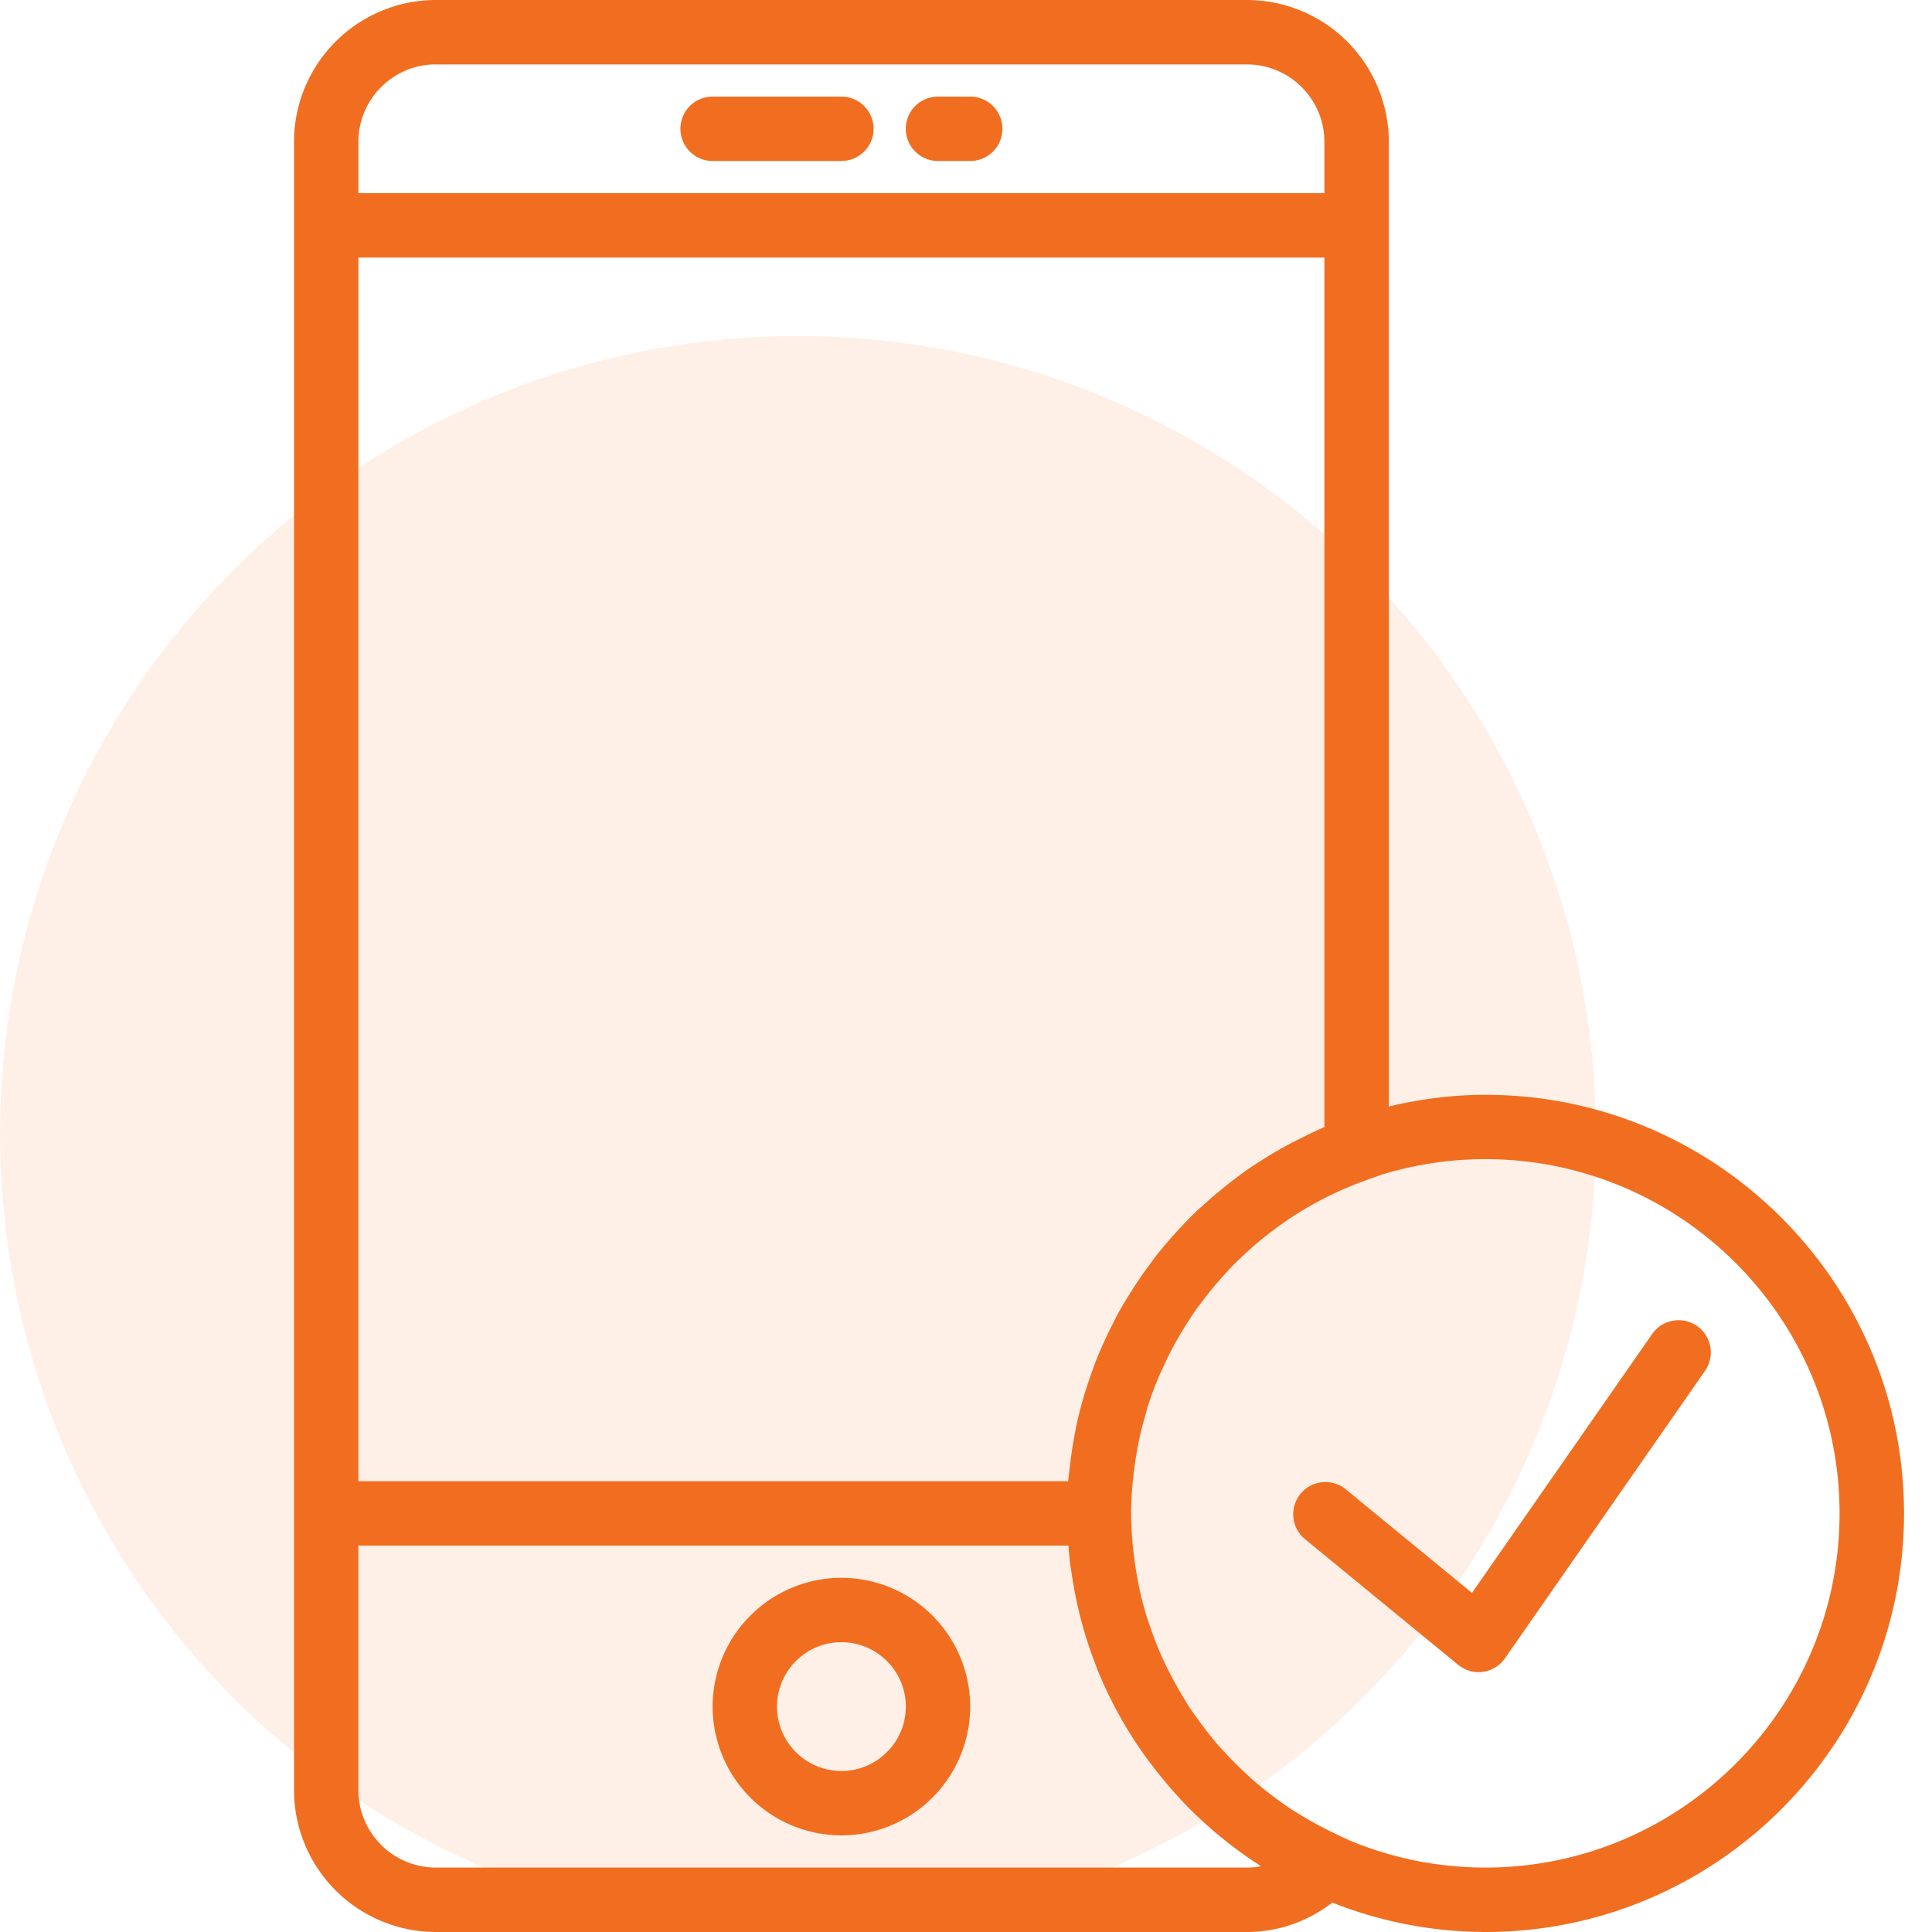
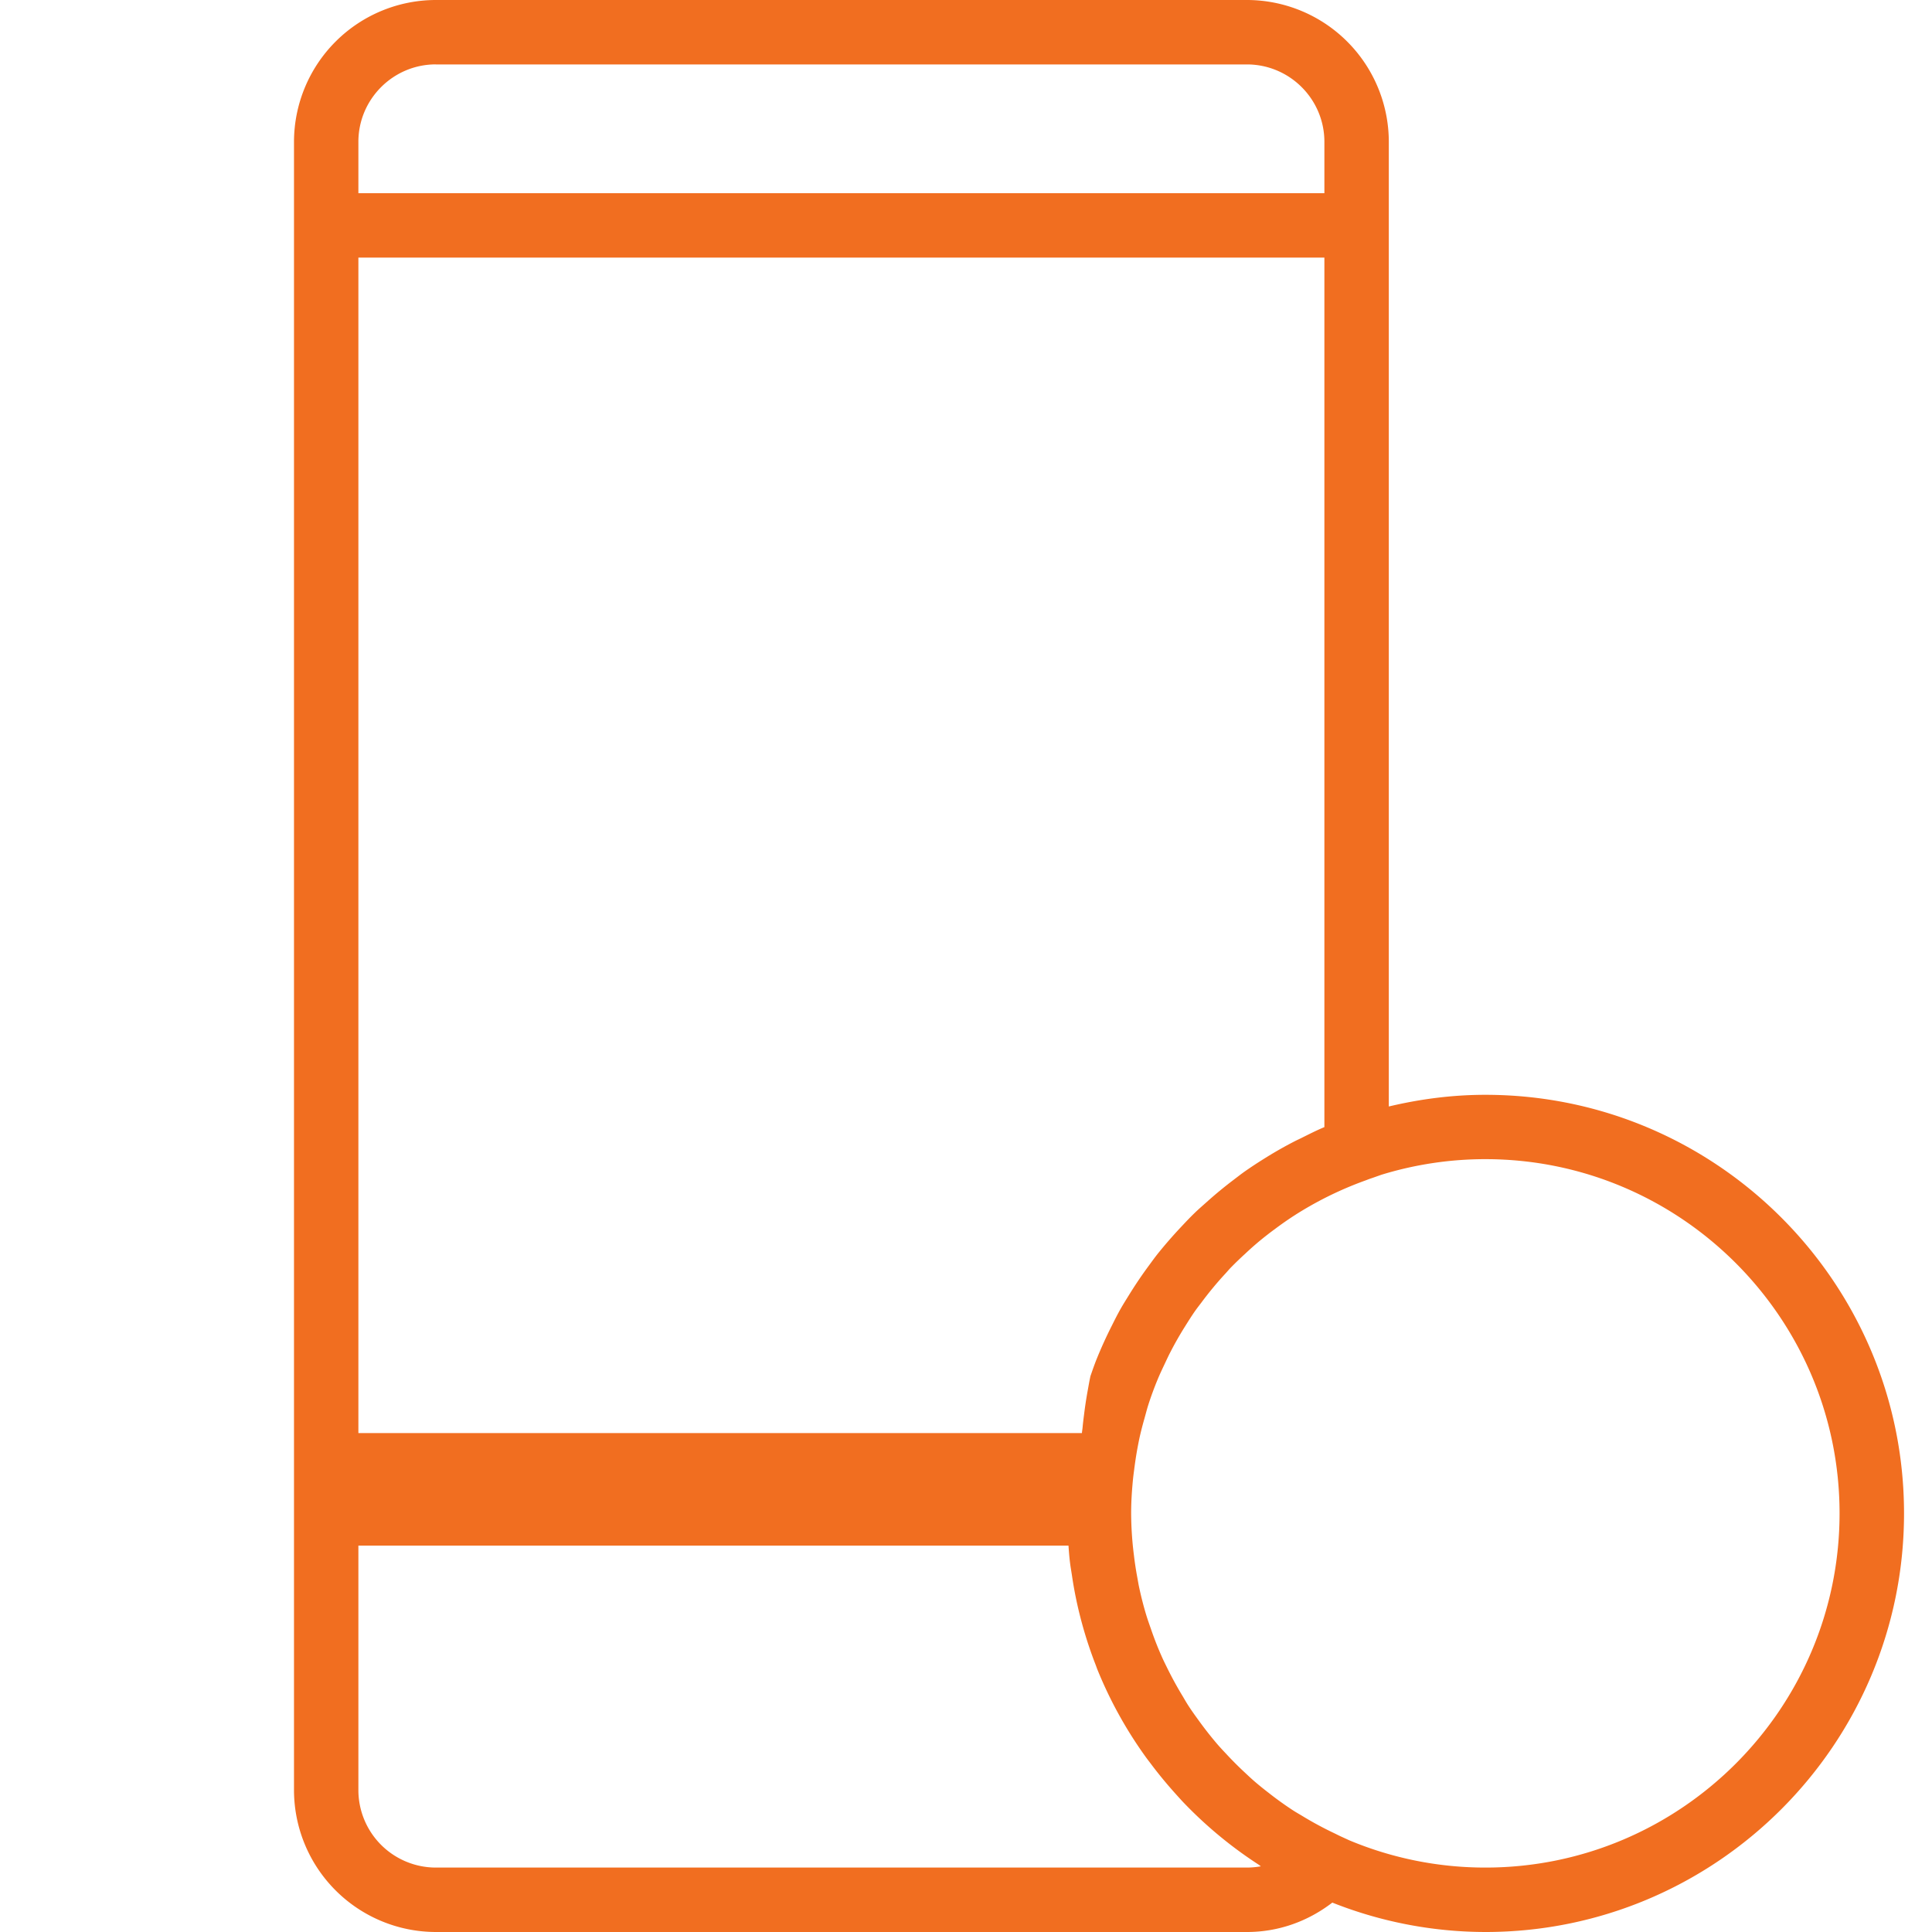
<svg xmlns="http://www.w3.org/2000/svg" width="46" height="46" viewBox="0 0 46 46">
  <g fill="none" fill-rule="evenodd">
-     <circle cx="19" cy="27" r="19" fill="#FFD6BD" opacity=".352" />
    <g fill="#F16E20" fill-rule="nonzero">
-       <path d="M35.367 26.067c-.793 0-1.56.102-2.3.278V3.377A3.381 3.381 0 0 0 29.689 0H10.377A3.381 3.381 0 0 0 7 3.377v39.245A3.382 3.382 0 0 0 10.377 46H29.69c.747 0 1.448-.251 2.032-.7a9.91 9.91 0 0 0 3.646.7c5.495 0 9.966-4.471 9.966-9.967 0-5.495-4.47-9.966-9.966-9.966zm-4.399 1.037c-.047.023-.096.045-.142.069a9.618 9.618 0 0 0-.745.426 9.688 9.688 0 0 0-.435.287c-.092.064-.18.134-.27.202a9.862 9.862 0 0 0-.642.529c-.099.089-.2.175-.295.268-.11.106-.215.218-.319.329a10.848 10.848 0 0 0-.557.64c-.078.099-.152.202-.227.304-.16.217-.31.441-.453.672-.066.108-.135.215-.197.325-.078.136-.148.277-.218.417a10.182 10.182 0 0 0-.349.766c-.057.14-.106.283-.156.426a9.437 9.437 0 0 0-.328 1.146c-.024.11-.043.221-.063.332-.036.196-.066.393-.09.592-.013.1-.025.197-.034.298-.004.045-.013.09-.016.135H8.533V6.133h23v20.703c-.193.08-.378.175-.565.268zm-20.59-25.57h19.31c1.018 0 1.845.827 1.845 1.843V4.6h-23V3.377c0-1.016.828-1.844 1.844-1.844zM30.02 44.436a1.9 1.9 0 0 1-.332.03H10.377a1.846 1.846 0 0 1-1.844-1.844V36.8H25.44c.01.137.02.273.037.409.012.1.03.197.045.297a9.644 9.644 0 0 0 .243 1.159c.09.328.196.65.318.964.016.04.029.081.045.121a9.94 9.94 0 0 0 1.137 2.063c.041.058.085.114.128.171.194.26.4.508.616.747.052.057.101.113.154.169a10.012 10.012 0 0 0 1.81 1.5c.017.012.032.026.049.037zm5.346.03a8.387 8.387 0 0 1-3.235-.647l-.172-.079c-.064-.028-.125-.06-.187-.09a8.382 8.382 0 0 1-.78-.422c-.07-.042-.14-.081-.207-.125a8.07 8.07 0 0 1-.584-.42 7.964 7.964 0 0 1-.306-.247c-.087-.074-.17-.152-.253-.23a8.16 8.16 0 0 1-.453-.454c-.076-.08-.151-.16-.223-.245a8.654 8.654 0 0 1-.43-.55c-.08-.11-.16-.221-.234-.335-.05-.076-.095-.155-.141-.233a8.694 8.694 0 0 1-.354-.642c-.044-.09-.088-.176-.129-.267a7.756 7.756 0 0 1-.272-.688c-.04-.115-.081-.228-.116-.344a8.098 8.098 0 0 1-.164-.638c-.02-.088-.033-.177-.05-.266a7.913 7.913 0 0 1-.077-.507 8.256 8.256 0 0 1-.067-1.005c0-.26.016-.516.04-.77.008-.09.02-.18.032-.27.02-.16.044-.32.072-.478.02-.107.04-.214.064-.32a8.15 8.15 0 0 1 .105-.407c.032-.112.06-.226.095-.336.066-.206.14-.406.222-.605.055-.134.118-.264.18-.396.04-.085.08-.172.124-.256a8.148 8.148 0 0 1 .354-.62c.079-.126.158-.252.244-.374.044-.062.091-.121.137-.182.179-.241.37-.473.575-.694.046-.05.09-.104.14-.154a7.9 7.9 0 0 1 .326-.314 7.05 7.05 0 0 1 .547-.468c.061-.048.124-.094.186-.14a8.093 8.093 0 0 1 .438-.305 8.423 8.423 0 0 1 1.698-.837c.05-.019.1-.039.151-.055l.227-.08a8.422 8.422 0 0 1 2.477-.372c4.65 0 8.433 3.784 8.433 8.433 0 4.65-3.783 8.434-8.433 8.434z" />
-       <path d="M39.337 31.762l-4.29 6.164-3.028-2.485a.767.767 0 0 0-.972 1.185l3.67 3.012a.765.765 0 0 0 1.115-.154l4.764-6.845a.767.767 0 0 0-1.259-.877zM20.033 37.567a3.07 3.07 0 0 0-3.066 3.066 3.07 3.07 0 0 0 3.066 3.067 3.07 3.07 0 0 0 3.067-3.067 3.07 3.07 0 0 0-3.067-3.066zm0 4.6a1.535 1.535 0 0 1-1.533-1.534c0-.845.688-1.533 1.533-1.533.846 0 1.534.688 1.534 1.533 0 .846-.688 1.534-1.534 1.534zM16.967 3.833h3.066a.766.766 0 1 0 0-1.533h-3.066a.766.766 0 1 0 0 1.533zM22.333 3.833h.767a.766.766 0 1 0 0-1.533h-.767a.766.766 0 1 0 0 1.533z" />
+       <path d="M35.367 26.067c-.793 0-1.56.102-2.3.278V3.377A3.381 3.381 0 0 0 29.689 0H10.377A3.381 3.381 0 0 0 7 3.377v39.245A3.382 3.382 0 0 0 10.377 46H29.69c.747 0 1.448-.251 2.032-.7a9.91 9.91 0 0 0 3.646.7c5.495 0 9.966-4.471 9.966-9.967 0-5.495-4.47-9.966-9.966-9.966zm-4.399 1.037c-.047.023-.096.045-.142.069a9.618 9.618 0 0 0-.745.426 9.688 9.688 0 0 0-.435.287c-.092.064-.18.134-.27.202a9.862 9.862 0 0 0-.642.529c-.099.089-.2.175-.295.268-.11.106-.215.218-.319.329a10.848 10.848 0 0 0-.557.64c-.078.099-.152.202-.227.304-.16.217-.31.441-.453.672-.066.108-.135.215-.197.325-.078.136-.148.277-.218.417a10.182 10.182 0 0 0-.349.766c-.057.14-.106.283-.156.426c-.024.11-.043.221-.063.332-.036.196-.066.393-.09.592-.013.1-.025.197-.034.298-.004.045-.013.09-.016.135H8.533V6.133h23v20.703c-.193.08-.378.175-.565.268zm-20.59-25.57h19.31c1.018 0 1.845.827 1.845 1.843V4.6h-23V3.377c0-1.016.828-1.844 1.844-1.844zM30.02 44.436a1.9 1.9 0 0 1-.332.03H10.377a1.846 1.846 0 0 1-1.844-1.844V36.8H25.44c.01.137.02.273.037.409.012.1.03.197.045.297a9.644 9.644 0 0 0 .243 1.159c.09.328.196.65.318.964.016.04.029.081.045.121a9.94 9.94 0 0 0 1.137 2.063c.041.058.085.114.128.171.194.26.4.508.616.747.052.057.101.113.154.169a10.012 10.012 0 0 0 1.81 1.5c.017.012.032.026.049.037zm5.346.03a8.387 8.387 0 0 1-3.235-.647l-.172-.079c-.064-.028-.125-.06-.187-.09a8.382 8.382 0 0 1-.78-.422c-.07-.042-.14-.081-.207-.125a8.07 8.07 0 0 1-.584-.42 7.964 7.964 0 0 1-.306-.247c-.087-.074-.17-.152-.253-.23a8.16 8.16 0 0 1-.453-.454c-.076-.08-.151-.16-.223-.245a8.654 8.654 0 0 1-.43-.55c-.08-.11-.16-.221-.234-.335-.05-.076-.095-.155-.141-.233a8.694 8.694 0 0 1-.354-.642c-.044-.09-.088-.176-.129-.267a7.756 7.756 0 0 1-.272-.688c-.04-.115-.081-.228-.116-.344a8.098 8.098 0 0 1-.164-.638c-.02-.088-.033-.177-.05-.266a7.913 7.913 0 0 1-.077-.507 8.256 8.256 0 0 1-.067-1.005c0-.26.016-.516.04-.77.008-.09.02-.18.032-.27.02-.16.044-.32.072-.478.02-.107.04-.214.064-.32a8.15 8.15 0 0 1 .105-.407c.032-.112.06-.226.095-.336.066-.206.14-.406.222-.605.055-.134.118-.264.18-.396.04-.085.08-.172.124-.256a8.148 8.148 0 0 1 .354-.62c.079-.126.158-.252.244-.374.044-.062.091-.121.137-.182.179-.241.37-.473.575-.694.046-.05.09-.104.14-.154a7.9 7.9 0 0 1 .326-.314 7.05 7.05 0 0 1 .547-.468c.061-.048.124-.094.186-.14a8.093 8.093 0 0 1 .438-.305 8.423 8.423 0 0 1 1.698-.837c.05-.019.1-.039.151-.055l.227-.08a8.422 8.422 0 0 1 2.477-.372c4.65 0 8.433 3.784 8.433 8.433 0 4.65-3.783 8.434-8.433 8.434z" />
    </g>
  </g>
</svg>